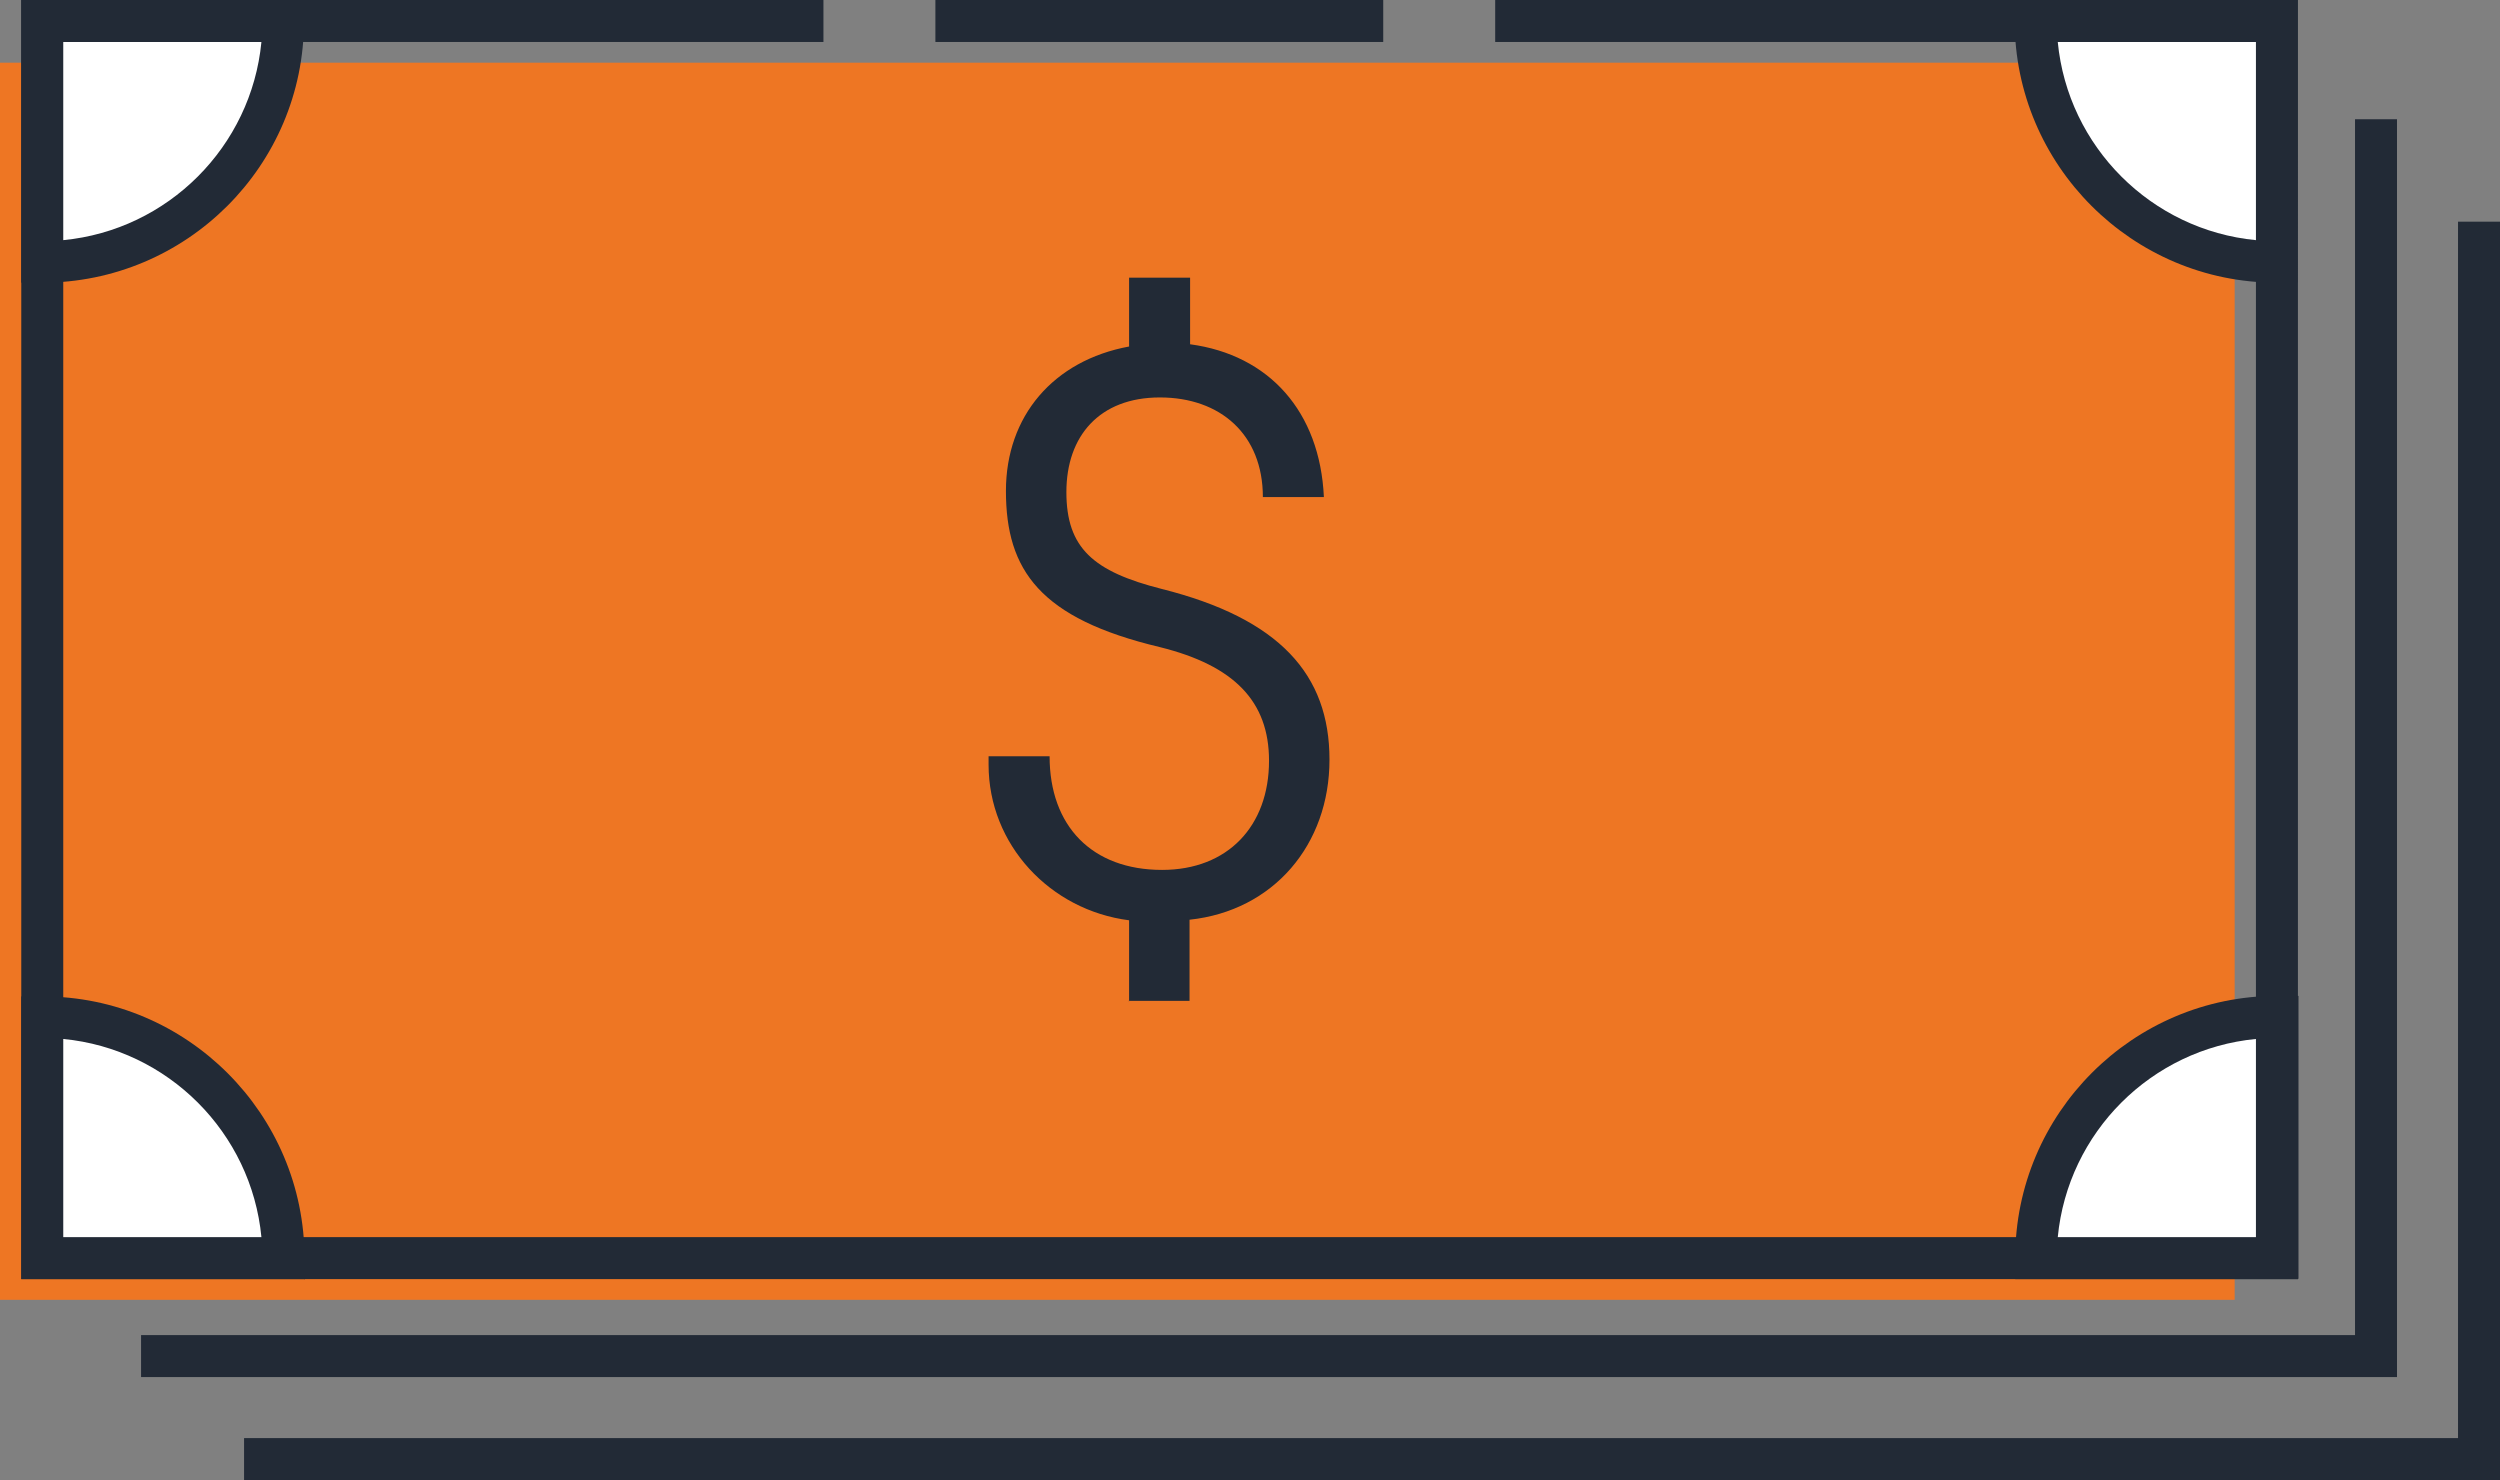
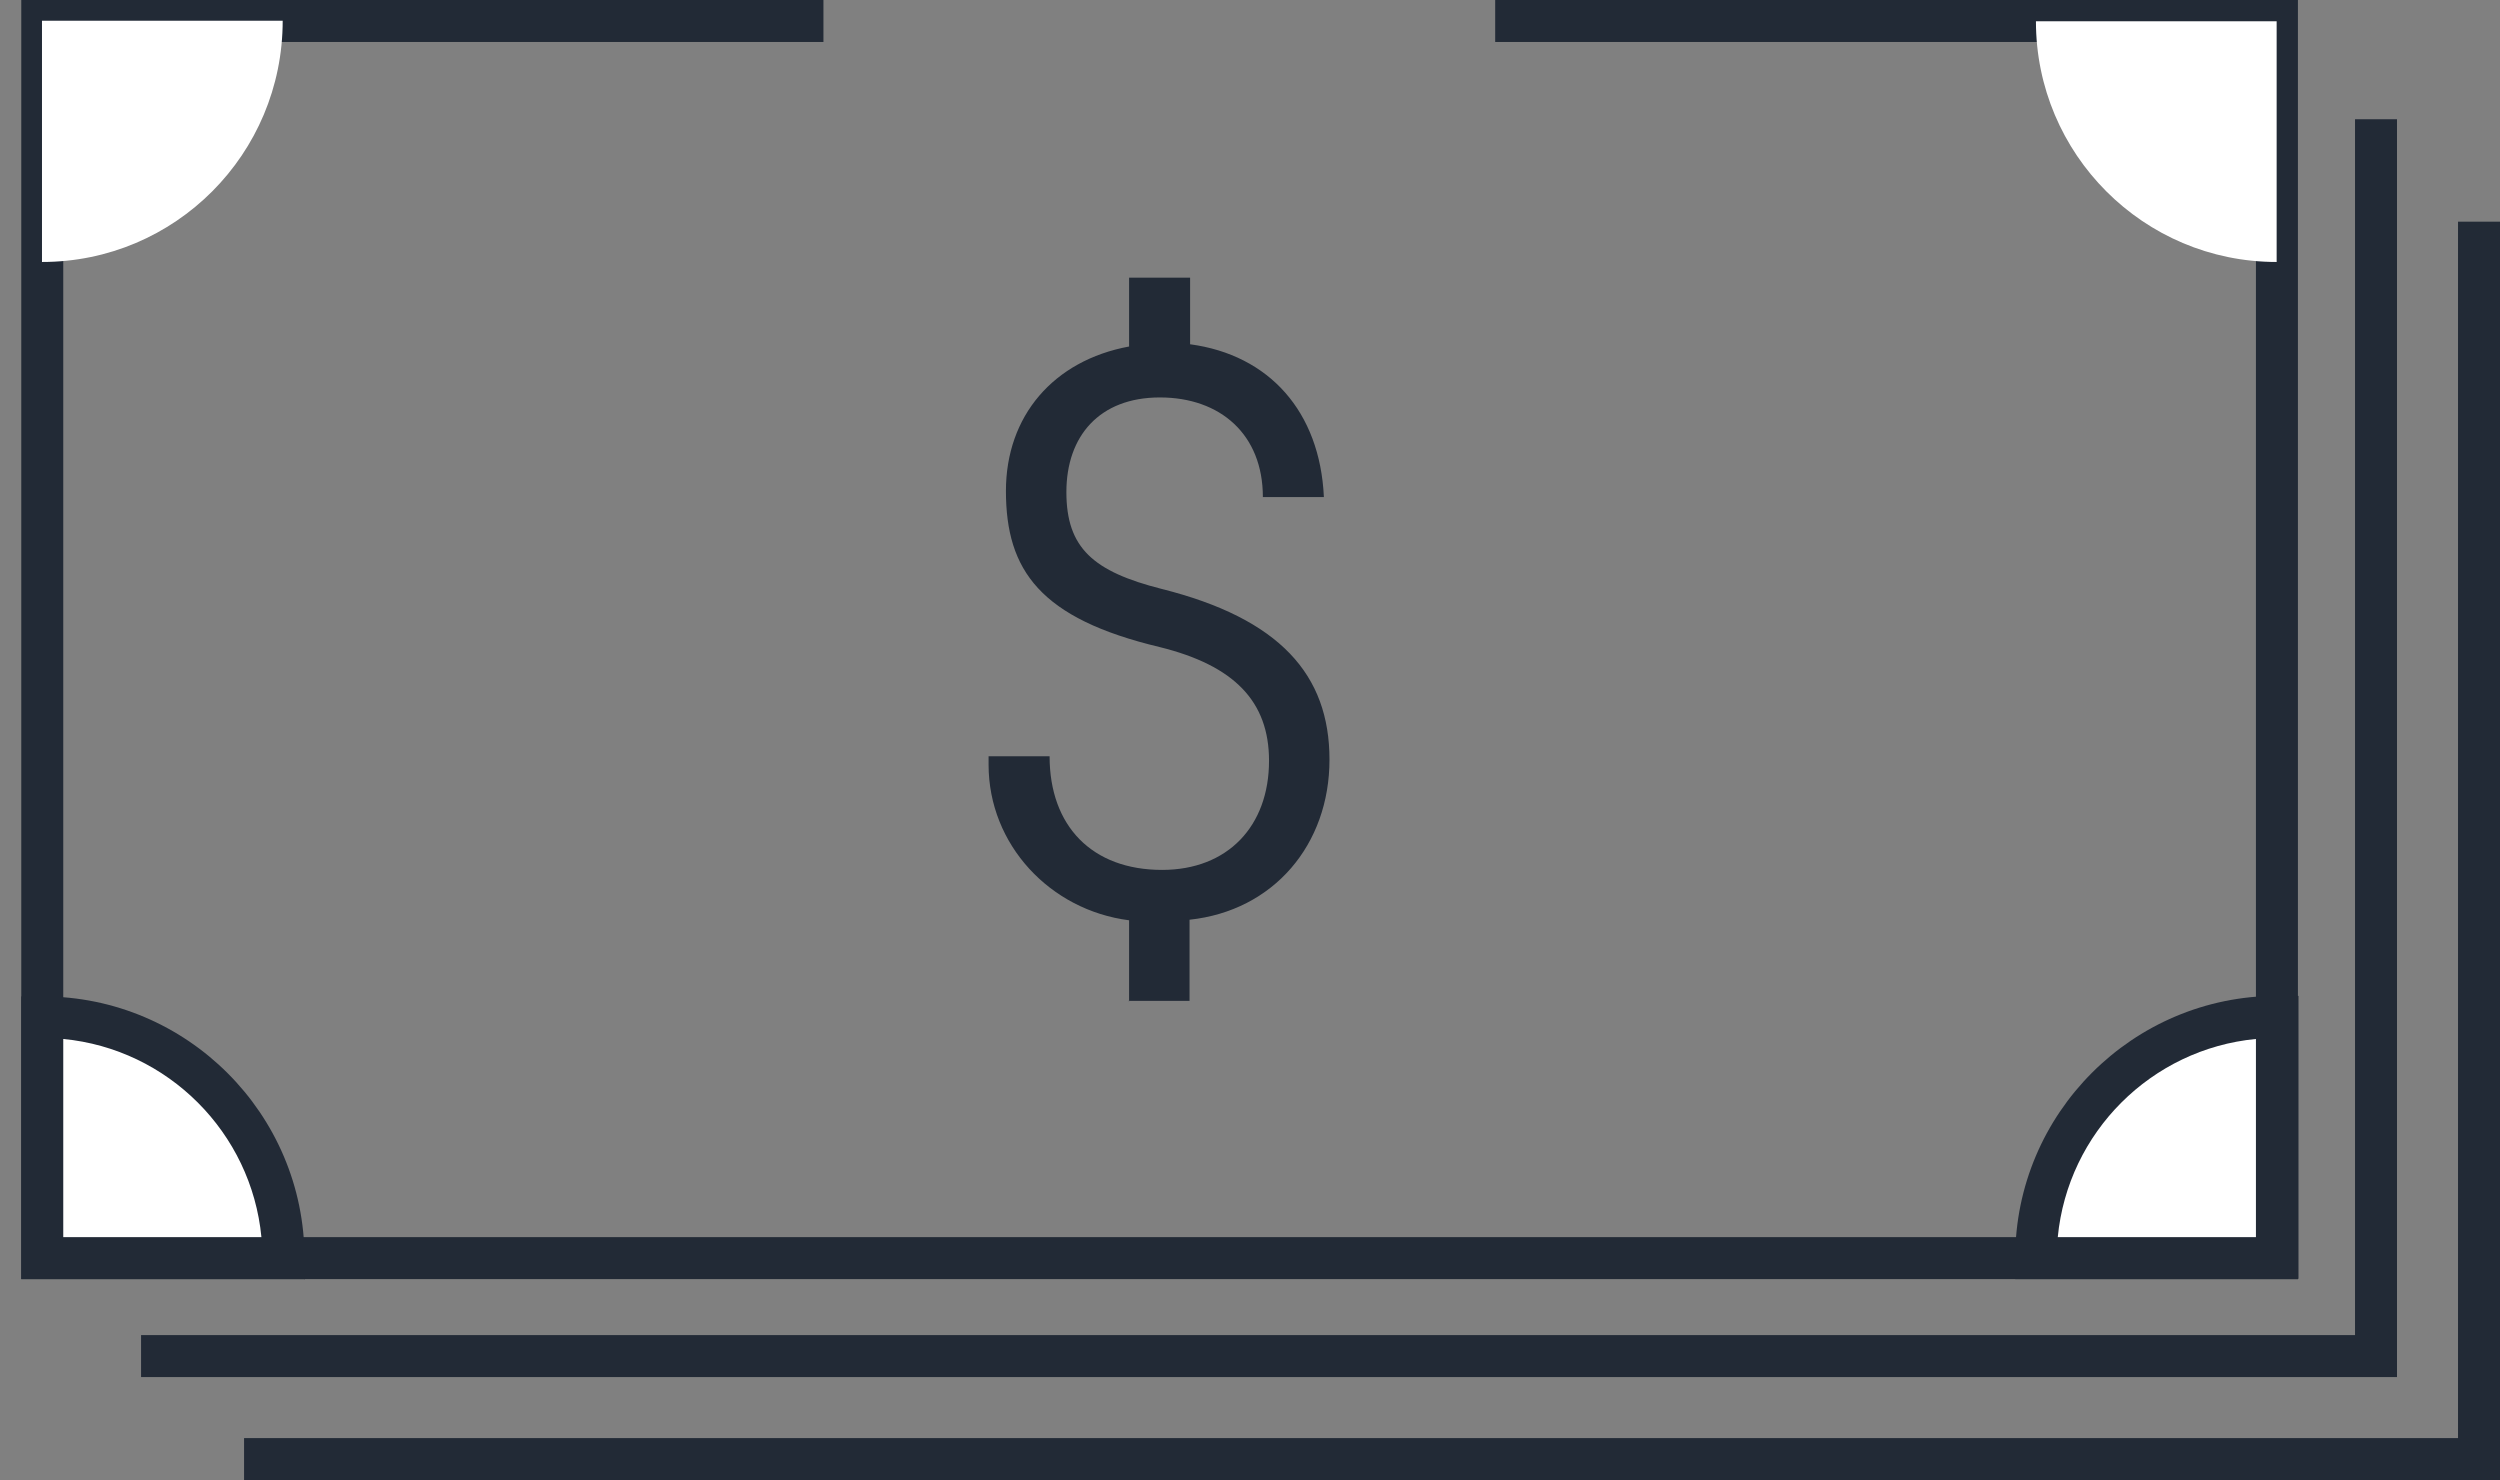
<svg xmlns="http://www.w3.org/2000/svg" id="Layer_2" data-name="Layer 2" viewBox="0 0 44.66 26.44">
  <rect x="0" y="0" width="44.66" height="26.44" fill="#808080" stroke="none" />
  <defs>
    <style> .cls-1 { fill: #fff; } .cls-2 { fill: #ee7623; } .cls-3 { fill: #222a36; } </style>
  </defs>
  <g id="Artwork">
    <g>
-       <rect class="cls-2" y="1.12" width="39.92" height="22.1" />
      <g>
        <polygon class="cls-3" points="41.05 22.85 .38 22.85 .38 0 14.71 0 14.71 .75 1.13 .75 1.13 22.1 40.3 22.1 40.3 .75 26.71 .75 26.71 0 41.05 0 41.05 22.85" />
-         <rect class="cls-3" x="16.71" width="8" height=".75" />
        <polygon class="cls-3" points="42.82 24.6 2.52 24.6 2.52 23.85 42.07 23.85 42.07 2.13 42.82 2.13 42.82 24.6" />
        <polygon class="cls-3" points="44.66 26.44 4.36 26.44 4.36 25.69 43.91 25.69 43.91 3.96 44.66 3.96 44.66 26.44" />
        <g>
          <path class="cls-1" d="M.75,4.68C3.13,4.68,5.05,2.75,5.05,.37H.75V4.68Z" />
-           <path class="cls-3" d="M.75,5.05H.38V0H5.43V.38C5.43,2.96,3.33,5.05,.75,5.05ZM1.13,.75v3.54c1.87-.18,3.36-1.67,3.54-3.54H1.13Z" />
        </g>
        <g>
          <path class="cls-1" d="M40.67,4.68c-2.38,0-4.3-1.93-4.3-4.3h4.3V4.68Z" />
-           <path class="cls-3" d="M41.05,5.05h-.38c-2.58,0-4.68-2.1-4.68-4.68v-.38h5.05V5.05ZM36.76,.75c.18,1.87,1.67,3.36,3.54,3.54V.75h-3.54Z" />
        </g>
        <g>
          <path class="cls-1" d="M40.67,18.17c-2.38,0-4.3,1.93-4.3,4.3h4.3v-4.3Z" />
          <path class="cls-3" d="M41.05,22.85h-5.05v-.38c0-2.58,2.1-4.68,4.68-4.68h.38v5.05Zm-4.29-.75h3.54v-3.54c-1.87,.18-3.36,1.67-3.54,3.54Z" />
        </g>
        <g>
          <path class="cls-1" d="M5.05,22.47c0-2.38-1.93-4.3-4.3-4.3v4.3H5.05Z" />
          <path class="cls-3" d="M5.43,22.85H.38v-5.05h.38c2.58,0,4.68,2.1,4.68,4.68v.38Zm-4.3-.75h3.54c-.18-1.87-1.67-3.36-3.54-3.54v3.54Z" />
        </g>
      </g>
      <path class="cls-3" d="M20.17,17.89v-1.45c-1.41-.18-2.51-1.35-2.51-2.78v-.15h1.09c0,1.25,.76,2.03,2.01,2.03,1.17,0,1.91-.78,1.91-1.95,0-1.06-.62-1.7-1.95-2.03-2.14-.51-2.75-1.37-2.75-2.79,0-1.34,.85-2.33,2.2-2.58v-1.23h1.09v1.19c1.41,.19,2.32,1.2,2.39,2.73h-1.09c0-1.12-.76-1.78-1.84-1.78s-1.67,.69-1.67,1.69,.48,1.42,1.7,1.73c2.11,.53,3,1.53,3,3.05s-1,2.7-2.5,2.86v1.45h-1.09Z" />
    </g>
  </g>
</svg>